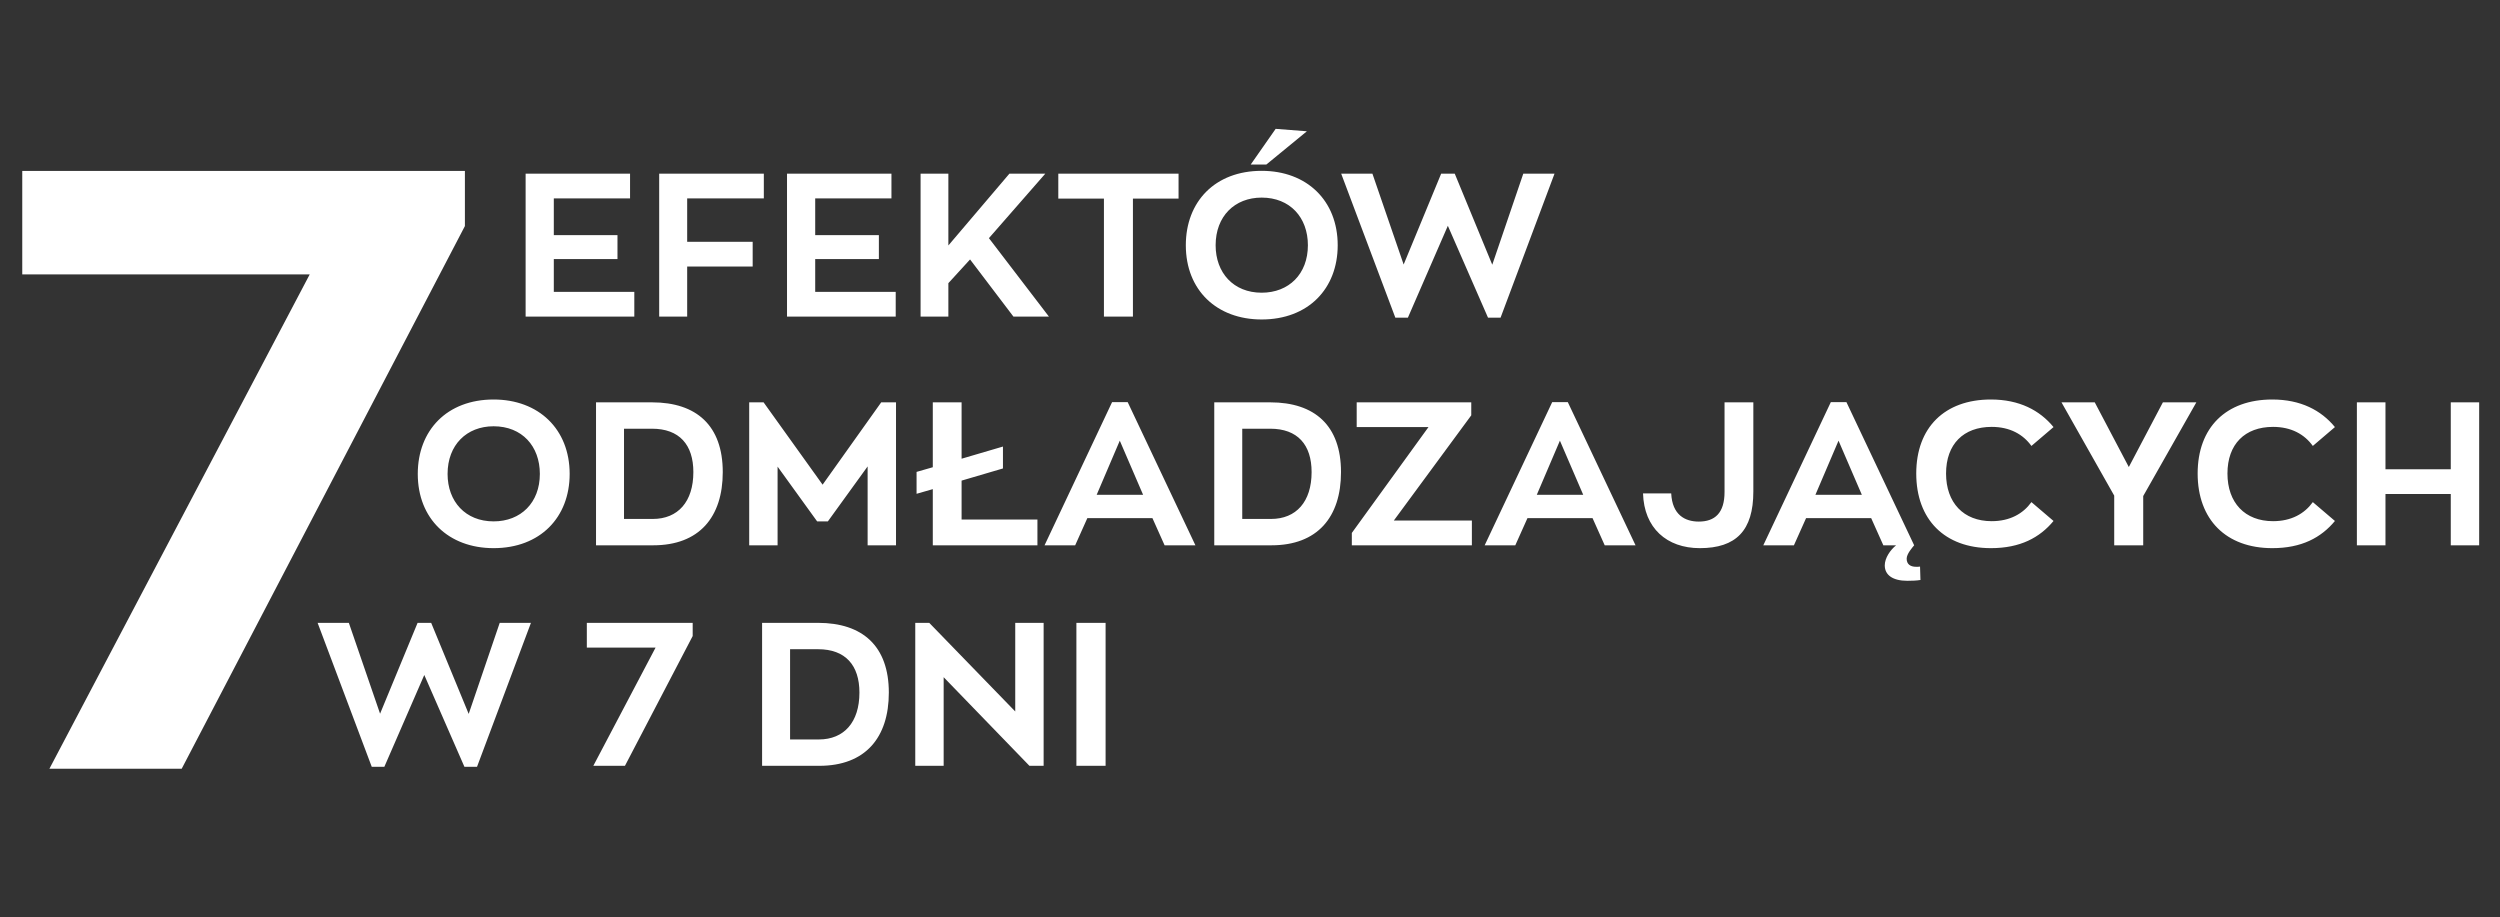
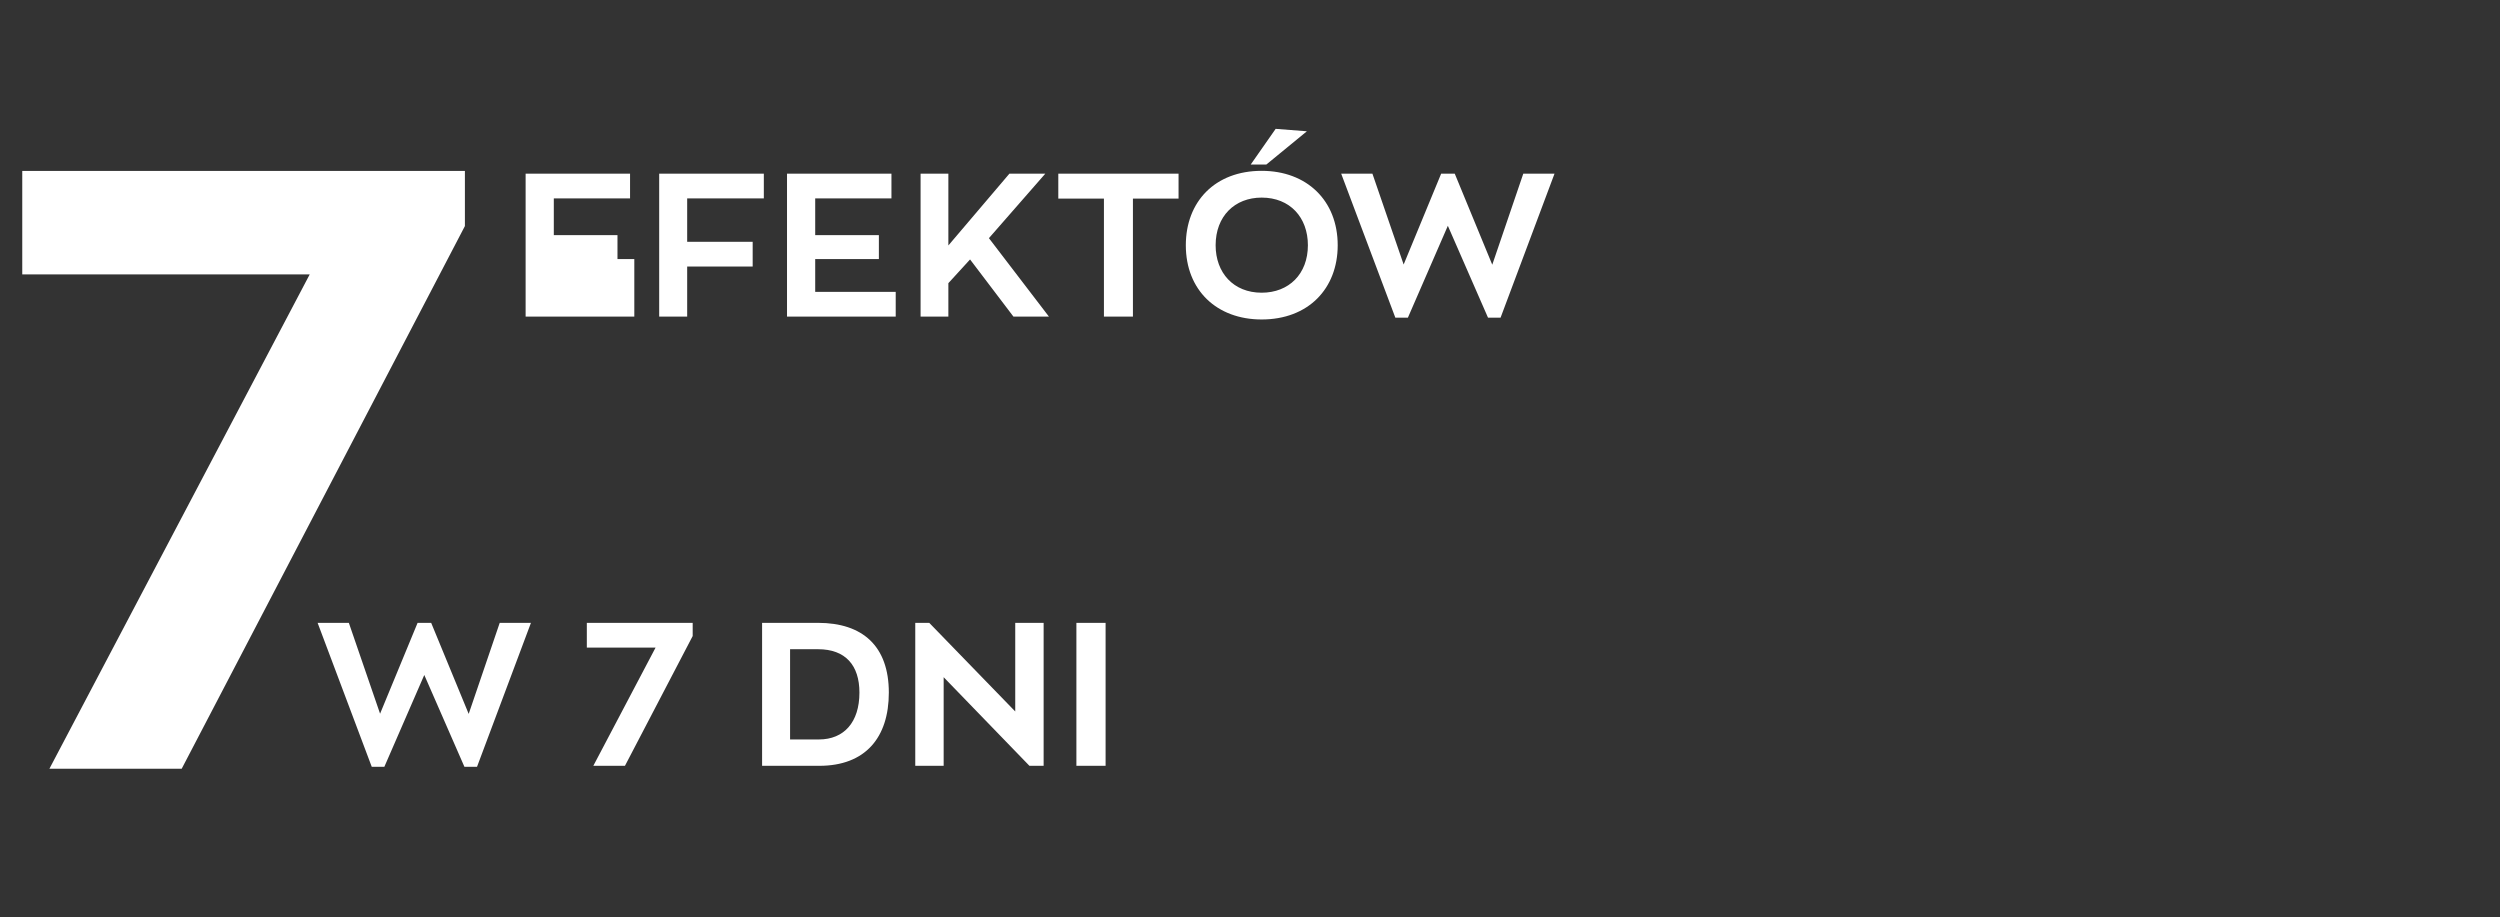
<svg xmlns="http://www.w3.org/2000/svg" width="785" height="288" viewBox="0 0 785 288" fill="none">
  <rect x="0" y="0" width="785" height="288" fill="#333333" stroke="none" />
  <path d="M6.989 53.676V86.16H97.252L15.509 241.392H57.046L145.979 70.983V53.676H6.989Z" fill="white" />
-   <path d="M165.045 99.423H199.174V91.654H173.896V81.339H193.889V73.826H173.896V62.3H197.837V54.532H165.045V99.423ZM206.985 99.423H215.773V83.695H236.339V75.927H215.773V62.3H239.842V54.532H206.985V99.423ZM247.123 99.423H281.253V91.654H255.974V81.339H275.968V73.826H255.974V62.3H279.915V54.532H247.123V99.423ZM318.227 99.423H329.37L310.522 74.781L328.224 54.532H316.953L297.787 77.073V54.532H289.064V99.423H297.787V88.916L304.6 81.467L318.227 99.423ZM346.634 99.423H355.739V62.364H370.066V54.532H332.307V62.364H346.634V99.423ZM392.723 51.667H397.626L410.36 41.224L400.555 40.46L392.723 51.667ZM396.161 100.314C410.806 100.314 420.039 90.636 420.039 77.009C420.039 62.937 410.297 53.641 396.161 53.641C381.516 53.641 372.347 63.319 372.347 77.009C372.347 91.082 382.025 100.314 396.161 100.314ZM396.161 91.909C387.31 91.909 381.707 85.669 381.707 77.009C381.707 67.904 387.692 62.046 396.161 62.046C405.075 62.046 410.679 68.286 410.679 77.009C410.679 86.051 404.693 91.909 396.161 91.909ZM478.313 54.532L468.571 83.122L456.791 54.532H452.525L440.745 83.058L430.939 54.532H421.133L438.134 99.741H442.082L454.626 70.897L467.233 99.741H471.181L488.119 54.532H478.313Z" fill="white" />
-   <path d="M154.995 172.118C169.64 172.118 178.873 162.439 178.873 148.813C178.873 134.741 169.13 125.444 154.995 125.444C140.349 125.444 131.18 135.123 131.18 148.813C131.18 162.885 140.859 172.118 154.995 172.118ZM154.995 163.713C146.144 163.713 140.54 157.473 140.54 148.813C140.54 139.708 146.526 133.85 154.995 133.85C163.909 133.85 169.512 140.09 169.512 148.813C169.512 157.855 163.527 163.713 154.995 163.713ZM187.151 171.227H205.107C219.561 171.227 226.947 162.376 226.947 148.24C226.947 133.658 218.733 126.336 204.725 126.336H187.151V171.227ZM195.938 162.949V134.614H204.725C213.321 134.614 217.715 139.644 217.715 148.24C217.715 157.537 212.875 162.949 204.98 162.949H195.938ZM276.7 126.336L258.298 152.188L239.768 126.336H235.248V171.227H244.162V146.521L256.579 163.713H259.953L272.434 146.457V171.227H281.348V126.336H276.7ZM301.939 163.14V150.914L314.928 147.094V140.217L301.939 144.037V126.336H292.897V146.712L287.803 148.176V155.053L292.897 153.589V171.227H325.753V163.14H301.939ZM365.685 171.227H375.363L354.096 126.272H349.193L327.989 171.227H337.604L341.425 162.694H361.864L365.685 171.227ZM351.613 138.37L358.935 155.372H344.354L351.613 138.37ZM381.279 171.227H399.235C413.689 171.227 421.076 162.376 421.076 148.24C421.076 133.658 412.862 126.336 398.853 126.336H381.279V171.227ZM390.066 162.949V134.614H398.853C407.449 134.614 411.843 139.644 411.843 148.24C411.843 157.537 407.004 162.949 399.108 162.949H390.066ZM437.654 163.458L461.978 130.411V126.336H426.001V134.104H448.542L424.473 167.342V171.227H462.169V163.458H437.654ZM503.881 171.227H513.56L492.292 126.272H487.389L466.186 171.227H475.801L479.621 162.694H500.061L503.881 171.227ZM489.809 138.37L497.132 155.372H482.55L489.809 138.37ZM533.739 172.118C545.136 172.118 550.549 166.578 550.549 154.353V126.336H541.507V154.48C541.507 161.102 538.451 163.777 533.42 163.777C529.09 163.777 525.079 161.675 524.76 154.926H515.91C516.228 165.814 523.36 172.118 533.739 172.118ZM602.894 177.912C602.449 177.976 602.067 177.976 601.684 177.976C599.838 177.976 598.692 177.148 598.692 175.429C598.692 173.901 600.475 171.927 601.048 171.227L579.78 126.272H574.877L553.674 171.227H563.289L567.109 162.694H587.549L591.369 171.227H595.381C593.534 172.691 591.815 175.238 591.815 177.53C591.815 180.587 594.362 182.37 598.883 182.37C600.538 182.37 601.812 182.306 603.022 182.115L602.894 177.912ZM570.038 155.372L577.297 138.37L584.62 155.372H570.038ZM625.134 172.118C634.367 172.118 640.479 168.807 644.809 163.586L637.869 157.664C635.258 161.293 631.119 163.649 625.388 163.649C616.538 163.649 611.062 157.855 611.062 148.686C611.062 139.453 616.538 134.041 625.388 134.041C631.119 134.041 635.258 136.396 637.869 140.026L644.809 134.104C640.479 128.819 634.048 125.444 625.134 125.444C610.616 125.444 601.701 134.232 601.701 148.686C601.701 163.14 610.616 172.118 625.134 172.118ZM689.653 126.336H679.146L668.449 146.648L657.752 126.336H647.309L663.864 155.626V171.227H672.97V155.754L689.653 126.336ZM713.492 172.118C722.725 172.118 728.838 168.807 733.168 163.586L726.227 157.664C723.617 161.293 719.478 163.649 713.747 163.649C704.896 163.649 699.42 157.855 699.42 148.686C699.42 139.453 704.896 134.041 713.747 134.041C719.478 134.041 723.617 136.396 726.227 140.026L733.168 134.104C728.838 128.819 722.407 125.444 713.492 125.444C698.974 125.444 690.06 134.232 690.06 148.686C690.06 163.14 698.974 172.118 713.492 172.118ZM740.061 171.227H749.039V155.117H769.542V171.227H778.457V126.336H769.542V147.349H749.039V126.336H740.061V171.227Z" fill="white" />
+   <path d="M165.045 99.423H199.174V91.654V81.339H193.889V73.826H173.896V62.3H197.837V54.532H165.045V99.423ZM206.985 99.423H215.773V83.695H236.339V75.927H215.773V62.3H239.842V54.532H206.985V99.423ZM247.123 99.423H281.253V91.654H255.974V81.339H275.968V73.826H255.974V62.3H279.915V54.532H247.123V99.423ZM318.227 99.423H329.37L310.522 74.781L328.224 54.532H316.953L297.787 77.073V54.532H289.064V99.423H297.787V88.916L304.6 81.467L318.227 99.423ZM346.634 99.423H355.739V62.364H370.066V54.532H332.307V62.364H346.634V99.423ZM392.723 51.667H397.626L410.36 41.224L400.555 40.46L392.723 51.667ZM396.161 100.314C410.806 100.314 420.039 90.636 420.039 77.009C420.039 62.937 410.297 53.641 396.161 53.641C381.516 53.641 372.347 63.319 372.347 77.009C372.347 91.082 382.025 100.314 396.161 100.314ZM396.161 91.909C387.31 91.909 381.707 85.669 381.707 77.009C381.707 67.904 387.692 62.046 396.161 62.046C405.075 62.046 410.679 68.286 410.679 77.009C410.679 86.051 404.693 91.909 396.161 91.909ZM478.313 54.532L468.571 83.122L456.791 54.532H452.525L440.745 83.058L430.939 54.532H421.133L438.134 99.741H442.082L454.626 70.897L467.233 99.741H471.181L488.119 54.532H478.313Z" fill="white" />
  <path d="M156.911 195.576L147.169 224.166L135.389 195.576H131.123L119.343 224.102L109.537 195.576H99.731L116.732 240.785H120.68L133.224 211.94L145.832 240.785H149.78L166.717 195.576H156.911ZM184.264 195.576V203.344H205.85L186.302 240.466H196.235L217.503 199.714V195.576H184.264ZM239.297 240.466H257.253C271.707 240.466 279.093 231.616 279.093 217.48C279.093 202.898 270.879 195.576 256.871 195.576H239.297V240.466ZM248.084 232.189V203.853H256.871C265.467 203.853 269.861 208.884 269.861 217.48C269.861 226.776 265.021 232.189 257.126 232.189H248.084ZM318.785 195.576V223.401L291.787 195.576H287.394V240.466H296.308V212.64L323.242 240.466H327.7V195.576H318.785ZM337.988 240.466H347.157V195.576H337.988V240.466Z" fill="white" />
</svg>